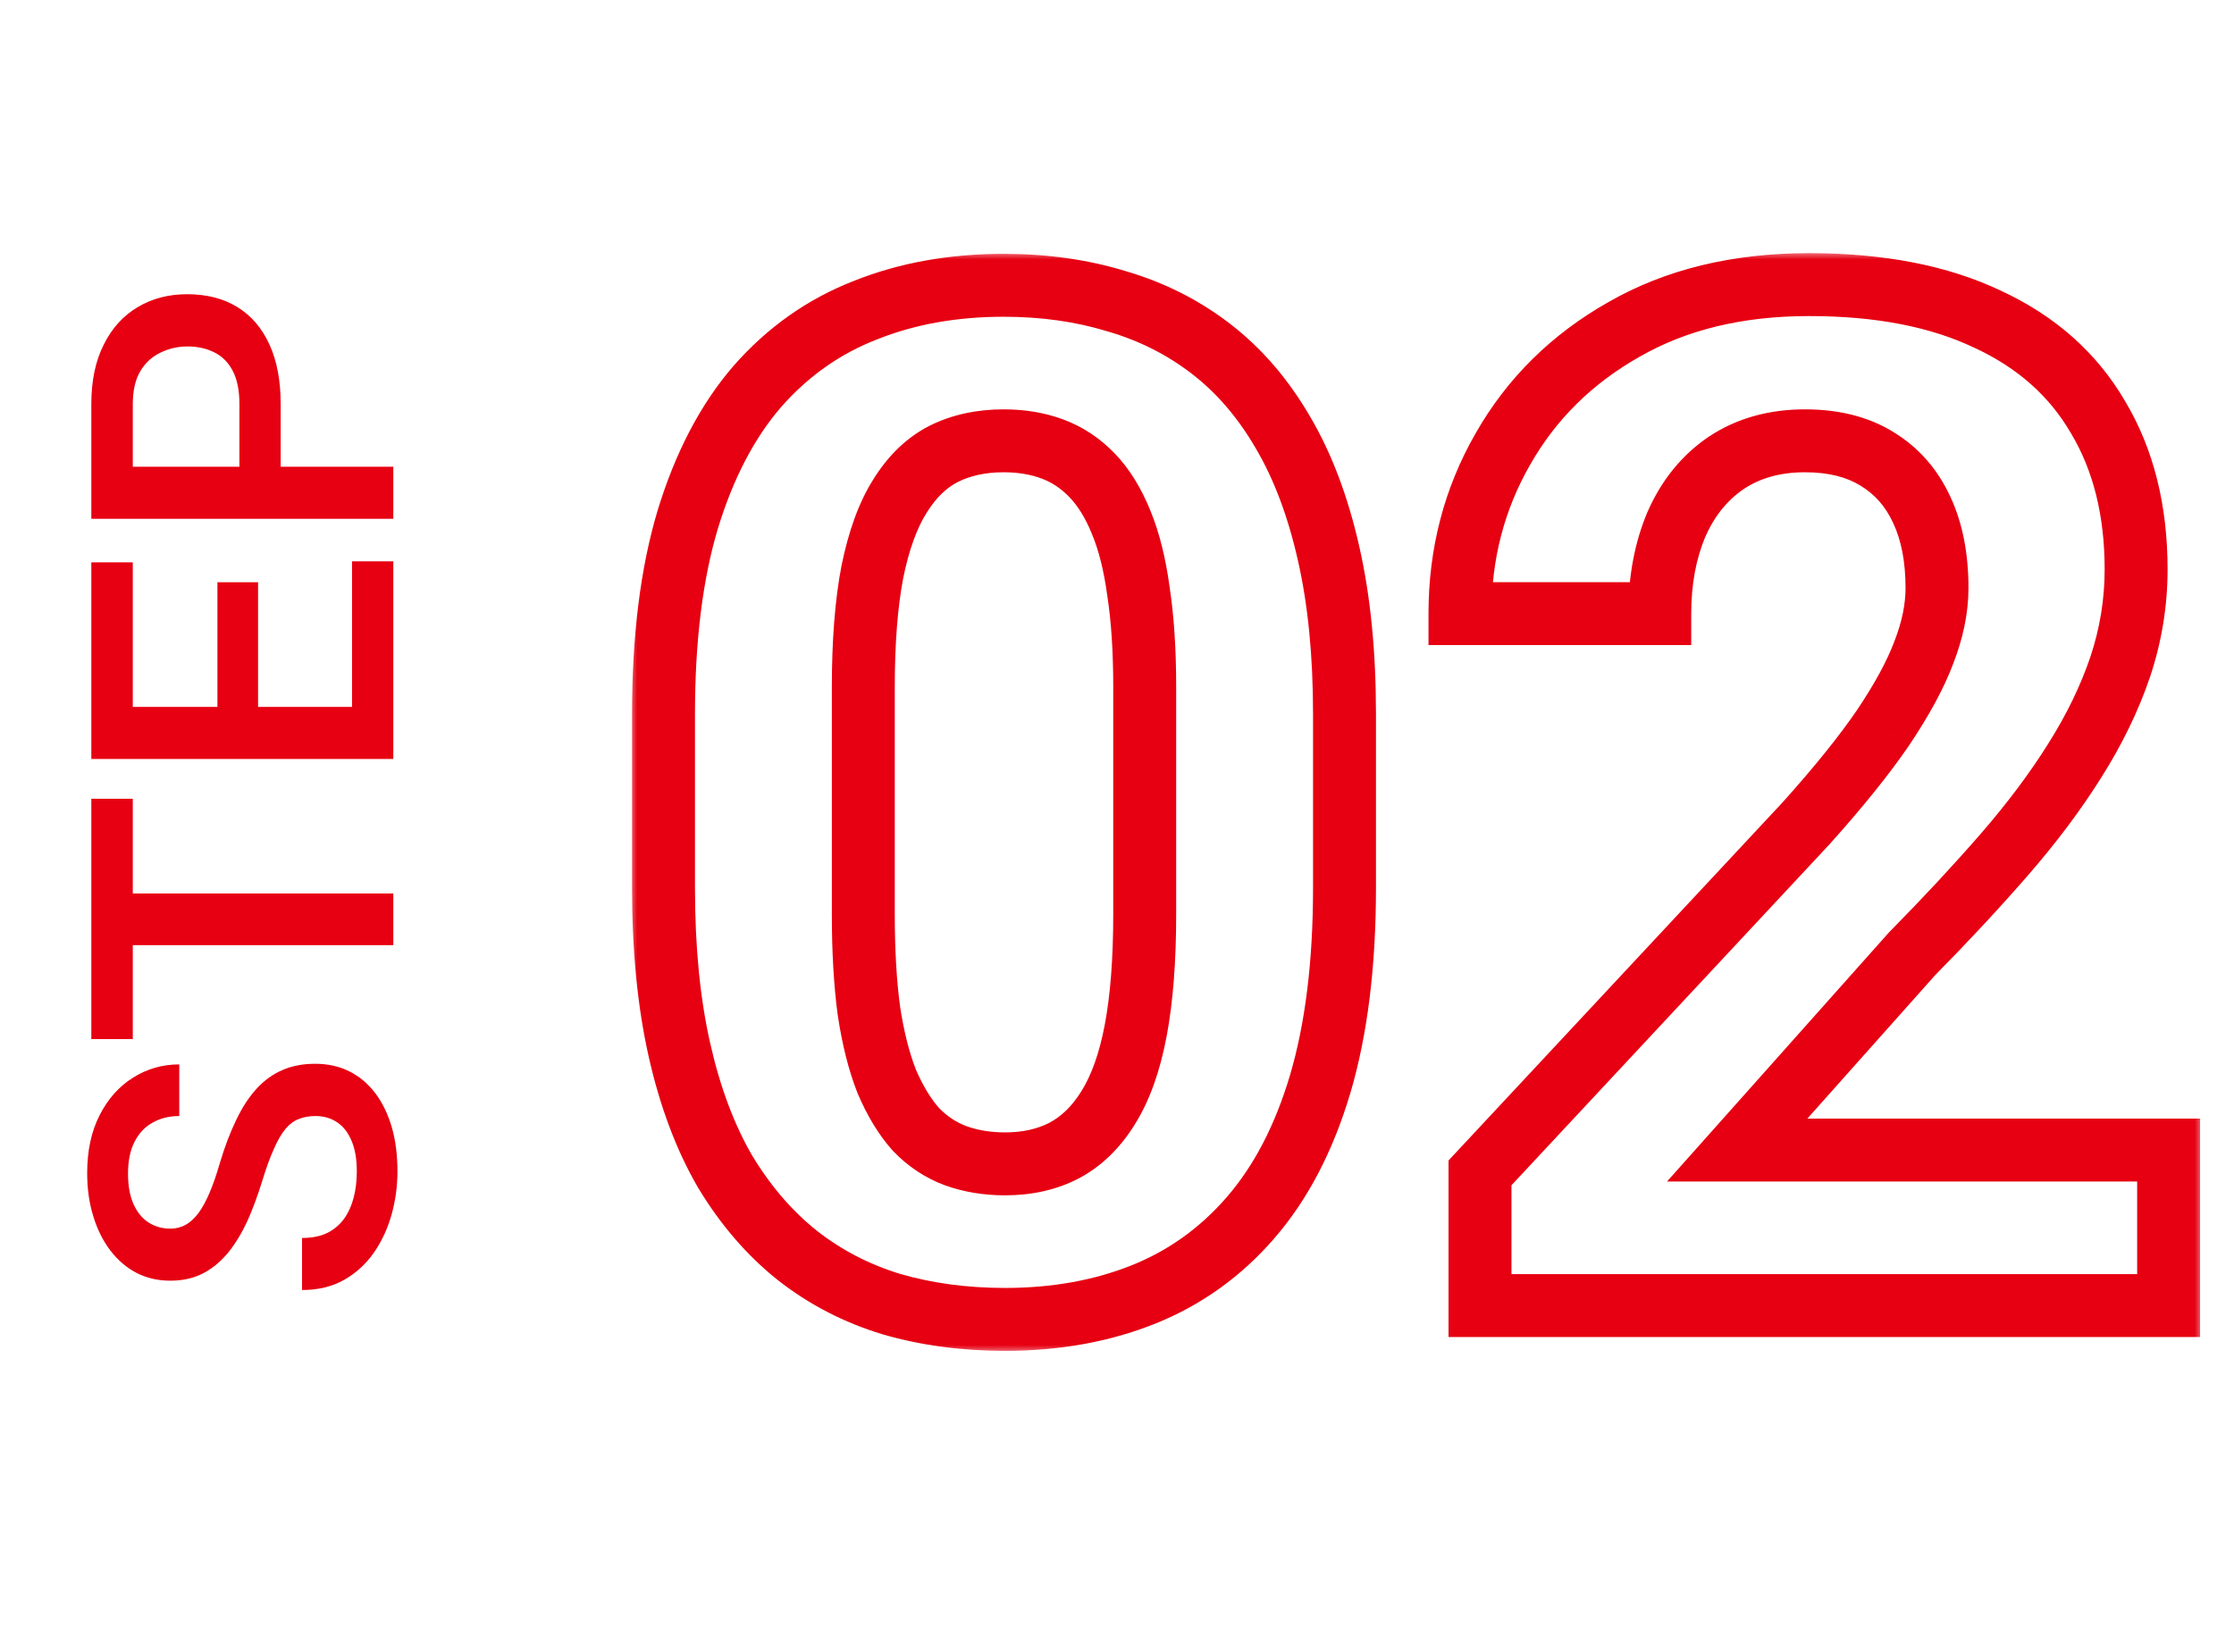
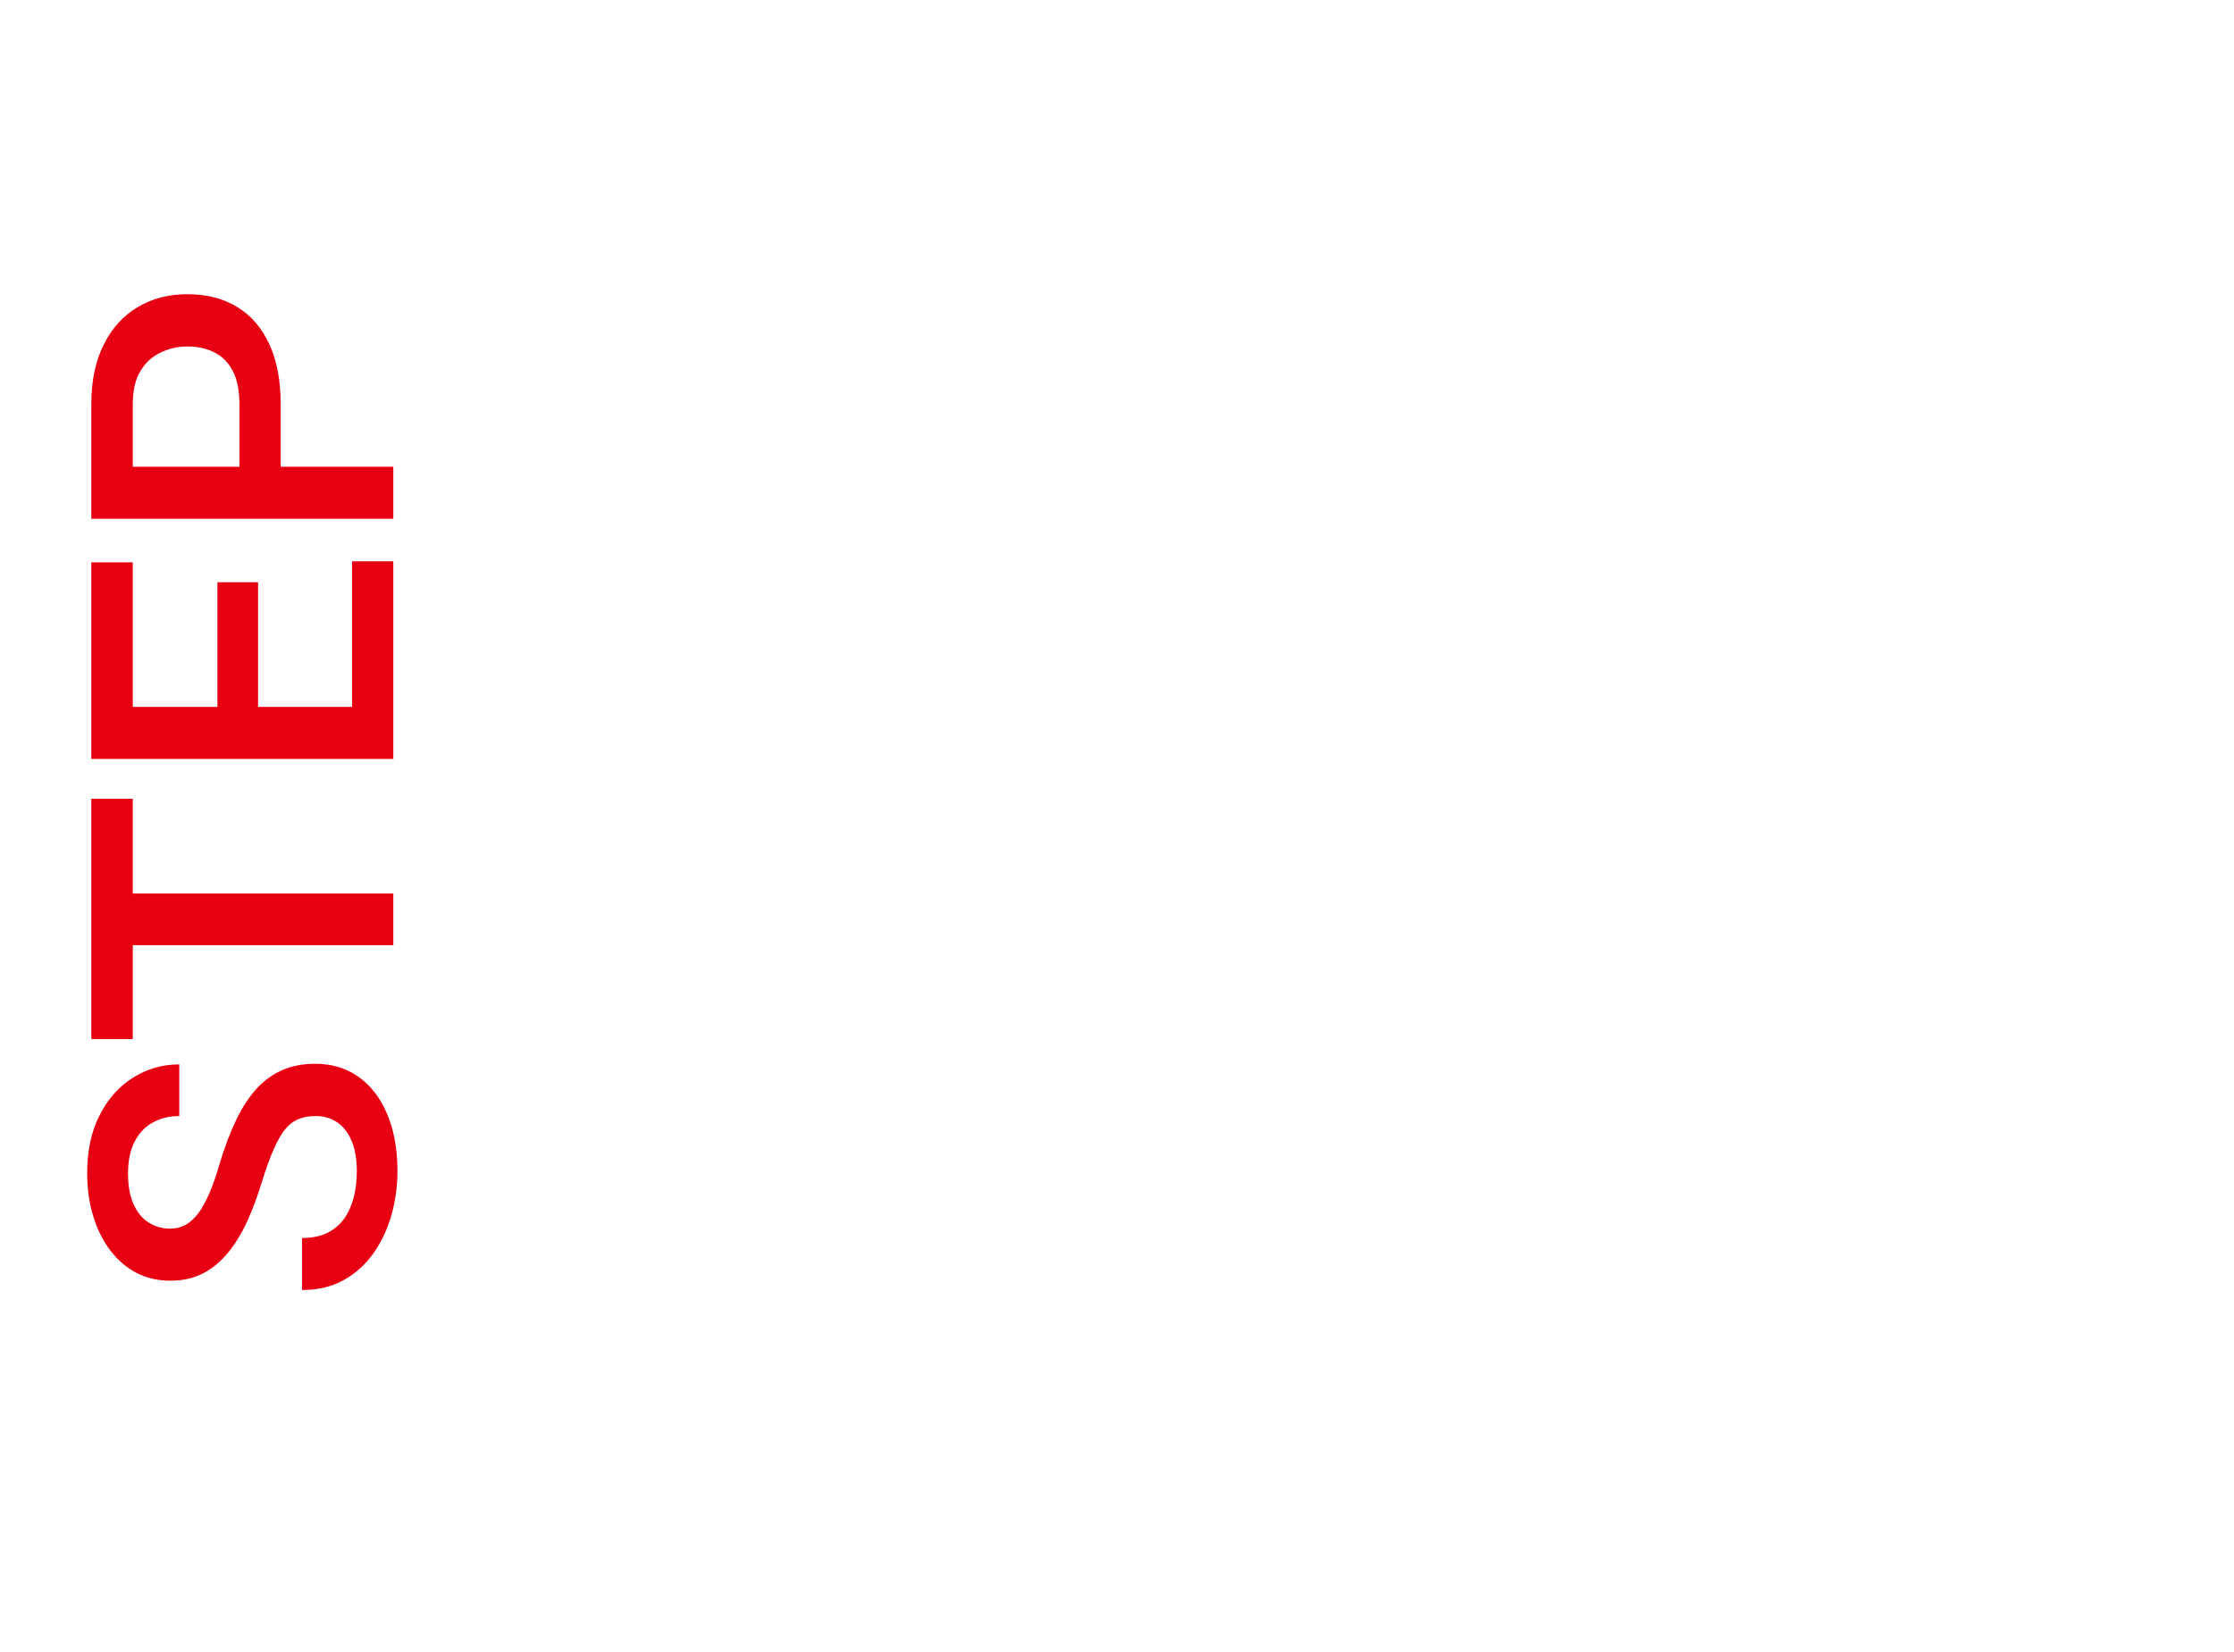
<svg xmlns="http://www.w3.org/2000/svg" width="142" height="105" viewBox="0 0 142 105" fill="none">
  <mask id="path-1-outside-1_24_141" maskUnits="userSpaceOnUse" x="40" y="16" width="100" height="70" fill="black">
-     <rect fill="white" x="40" y="16" width="100" height="70" />
-     <path d="M85.461 45.383V56.457C85.461 61.262 84.948 65.407 83.923 68.894C82.897 72.351 81.418 75.192 79.484 77.419C77.58 79.616 75.31 81.242 72.673 82.297C70.036 83.352 67.106 83.879 63.884 83.879C61.306 83.879 58.903 83.557 56.677 82.912C54.45 82.238 52.443 81.198 50.656 79.792C48.898 78.386 47.375 76.613 46.086 74.475C44.826 72.307 43.859 69.728 43.185 66.74C42.512 63.752 42.175 60.324 42.175 56.457V45.383C42.175 40.578 42.688 36.462 43.713 33.034C44.768 29.577 46.247 26.75 48.151 24.553C50.085 22.355 52.37 20.744 55.007 19.719C57.644 18.664 60.573 18.137 63.796 18.137C66.374 18.137 68.762 18.474 70.959 19.148C73.186 19.792 75.192 20.803 76.98 22.18C78.767 23.557 80.29 25.329 81.55 27.497C82.81 29.636 83.776 32.199 84.45 35.188C85.124 38.147 85.461 41.545 85.461 45.383ZM72.761 58.127V43.669C72.761 41.355 72.629 39.333 72.365 37.605C72.131 35.876 71.765 34.411 71.267 33.21C70.769 31.98 70.153 30.983 69.421 30.222C68.689 29.46 67.853 28.903 66.916 28.552C65.978 28.2 64.939 28.024 63.796 28.024C62.36 28.024 61.086 28.303 59.973 28.859C58.889 29.416 57.966 30.31 57.204 31.54C56.442 32.741 55.856 34.352 55.446 36.374C55.065 38.366 54.875 40.798 54.875 43.669V58.127C54.875 60.441 54.992 62.477 55.227 64.235C55.49 65.993 55.871 67.502 56.369 68.762C56.897 69.992 57.512 71.003 58.215 71.794C58.947 72.556 59.782 73.112 60.72 73.464C61.687 73.815 62.741 73.991 63.884 73.991C65.29 73.991 66.535 73.713 67.619 73.156C68.732 72.57 69.67 71.662 70.432 70.432C71.223 69.172 71.809 67.531 72.189 65.51C72.57 63.488 72.761 61.027 72.761 58.127ZM137.844 73.112V83H94.074V74.562L114.772 52.37C116.853 50.056 118.493 48.02 119.694 46.262C120.896 44.475 121.76 42.878 122.287 41.472C122.844 40.036 123.122 38.674 123.122 37.385C123.122 35.451 122.8 33.796 122.155 32.419C121.511 31.013 120.559 29.929 119.299 29.167C118.068 28.405 116.545 28.024 114.729 28.024C112.795 28.024 111.125 28.493 109.719 29.431C108.342 30.368 107.287 31.672 106.555 33.342C105.852 35.012 105.5 36.901 105.5 39.011H92.8C92.8 35.202 93.708 31.716 95.524 28.552C97.341 25.358 99.904 22.824 103.215 20.949C106.525 19.045 110.451 18.093 114.992 18.093C119.475 18.093 123.254 18.825 126.33 20.29C129.436 21.726 131.779 23.806 133.361 26.53C134.973 29.226 135.778 32.448 135.778 36.198C135.778 38.308 135.441 40.373 134.768 42.395C134.094 44.387 133.127 46.379 131.867 48.371C130.637 50.334 129.143 52.326 127.385 54.348C125.627 56.369 123.679 58.464 121.54 60.632L110.422 73.112H137.844Z" />
-   </mask>
-   <path d="M83.923 68.894L85.84 69.462L85.842 69.458L83.923 68.894ZM79.484 77.419L77.974 76.108L77.973 76.109L79.484 77.419ZM56.677 82.912L56.097 84.826L56.109 84.83L56.121 84.833L56.677 82.912ZM50.656 79.792L49.407 81.354L49.413 81.359L49.419 81.364L50.656 79.792ZM46.086 74.475L44.357 75.479L44.365 75.493L44.373 75.507L46.086 74.475ZM43.713 33.034L41.8 32.451L41.797 32.461L43.713 33.034ZM48.151 24.553L46.65 23.232L46.645 23.237L46.64 23.243L48.151 24.553ZM55.007 19.719L55.732 21.583L55.741 21.579L55.75 21.576L55.007 19.719ZM70.959 19.148L70.373 21.06L70.388 21.064L70.403 21.069L70.959 19.148ZM81.55 27.497L79.82 28.502L79.826 28.512L81.55 27.497ZM84.45 35.188L82.499 35.627L82.5 35.632L84.45 35.188ZM72.365 37.605L70.383 37.873L70.386 37.89L70.388 37.906L72.365 37.605ZM71.267 33.21L69.413 33.96L69.416 33.968L69.419 33.976L71.267 33.21ZM59.973 28.859L59.078 27.07L59.069 27.075L59.059 27.08L59.973 28.859ZM57.204 31.54L58.893 32.611L58.899 32.602L58.905 32.593L57.204 31.54ZM55.446 36.374L53.486 35.976L53.484 35.987L53.482 35.998L55.446 36.374ZM55.227 64.235L53.244 64.5L53.246 64.516L53.249 64.532L55.227 64.235ZM56.369 68.762L54.509 69.497L54.52 69.523L54.531 69.55L56.369 68.762ZM58.215 71.794L56.72 73.123L56.746 73.152L56.773 73.18L58.215 71.794ZM60.72 73.464L60.017 75.337L60.027 75.34L60.036 75.344L60.72 73.464ZM67.619 73.156L68.533 74.935L68.542 74.931L68.551 74.926L67.619 73.156ZM70.432 70.432L68.738 69.368L68.731 69.379L70.432 70.432ZM83.461 45.383V56.457H87.461V45.383H83.461ZM83.461 56.457C83.461 61.128 82.962 65.074 82.004 68.329L85.842 69.458C86.935 65.74 87.461 61.395 87.461 56.457H83.461ZM82.005 68.325C81.043 71.568 79.684 74.139 77.974 76.108L80.994 78.73C83.152 76.246 84.751 73.133 85.84 69.462L82.005 68.325ZM77.973 76.109C76.272 78.071 74.263 79.507 71.93 80.44L73.416 84.154C76.356 82.978 78.888 81.161 80.996 78.729L77.973 76.109ZM71.93 80.44C69.559 81.388 66.886 81.879 63.884 81.879V85.879C67.327 85.879 70.513 85.315 73.416 84.154L71.93 80.44ZM63.884 81.879C61.473 81.879 59.26 81.578 57.233 80.991L56.121 84.833C58.547 85.536 61.138 85.879 63.884 85.879V81.879ZM57.256 80.998C55.263 80.394 53.48 79.469 51.893 78.22L49.419 81.364C51.407 82.928 53.638 84.082 56.097 84.826L57.256 80.998ZM51.906 78.23C50.352 76.987 48.979 75.4 47.799 73.442L44.373 75.507C45.771 77.826 47.445 79.785 49.407 81.354L51.906 78.23ZM47.815 73.47C46.677 71.512 45.775 69.132 45.137 66.3L41.234 67.18C41.944 70.325 42.975 73.102 44.357 75.479L47.815 73.47ZM45.137 66.3C44.502 63.488 44.175 60.213 44.175 56.457H40.175C40.175 60.436 40.521 64.016 41.234 67.18L45.137 66.3ZM44.175 56.457V45.383H40.175V56.457H44.175ZM44.175 45.383C44.175 40.71 44.675 36.798 45.629 33.607L41.797 32.461C40.7 36.126 40.175 40.446 40.175 45.383H44.175ZM45.626 33.618C46.618 30.365 47.98 27.804 49.663 25.863L46.64 23.243C44.514 25.696 42.917 28.789 41.8 32.451L45.626 33.618ZM49.653 25.874C51.382 23.909 53.404 22.488 55.732 21.583L54.282 17.855C51.336 19 48.788 20.802 46.65 23.232L49.653 25.874ZM55.75 21.576C58.12 20.627 60.794 20.137 63.796 20.137V16.137C60.353 16.137 57.167 16.701 54.264 17.862L55.75 21.576ZM63.796 20.137C66.199 20.137 68.387 20.451 70.373 21.06L71.545 17.235C69.137 16.497 66.549 16.137 63.796 16.137V20.137ZM70.403 21.069C72.395 21.645 74.176 22.544 75.759 23.764L78.2 20.595C76.209 19.061 73.976 17.939 71.515 17.226L70.403 21.069ZM75.759 23.764C77.319 24.966 78.677 26.533 79.821 28.502L83.279 26.492C81.903 24.125 80.215 22.147 78.2 20.595L75.759 23.764ZM79.826 28.512C80.96 30.436 81.861 32.796 82.499 35.627L86.401 34.748C85.692 31.602 84.659 28.836 83.273 26.482L79.826 28.512ZM82.5 35.632C83.133 38.413 83.461 41.657 83.461 45.383H87.461C87.461 41.433 87.115 37.88 86.4 34.743L82.5 35.632ZM74.761 58.127V43.669H70.761V58.127H74.761ZM74.761 43.669C74.761 41.284 74.625 39.157 74.342 37.303L70.388 37.906C70.633 39.509 70.761 41.425 70.761 43.669H74.761ZM74.347 37.336C74.097 35.49 73.696 33.848 73.114 32.444L69.419 33.976C69.833 34.974 70.165 36.261 70.383 37.873L74.347 37.336ZM73.121 32.46C72.55 31.051 71.811 29.821 70.863 28.835L67.979 31.608C68.496 32.145 68.987 32.908 69.413 33.96L73.121 32.46ZM70.863 28.835C69.935 27.871 68.851 27.141 67.618 26.679L66.214 30.424C66.856 30.665 67.442 31.049 67.979 31.608L70.863 28.835ZM67.618 26.679C66.427 26.232 65.145 26.024 63.796 26.024V30.024C64.732 30.024 65.53 30.168 66.214 30.424L67.618 26.679ZM63.796 26.024C62.098 26.024 60.509 26.355 59.078 27.07L60.867 30.648C61.663 30.25 62.623 30.024 63.796 30.024V26.024ZM59.059 27.08C57.596 27.832 56.42 29.006 55.504 30.487L58.905 32.593C59.511 31.613 60.182 31 60.886 30.639L59.059 27.08ZM55.515 30.469C54.578 31.947 53.925 33.814 53.486 35.976L57.406 36.772C57.788 34.891 58.307 33.536 58.893 32.611L55.515 30.469ZM53.482 35.998C53.07 38.154 52.875 40.719 52.875 43.669H56.875C56.875 40.877 57.061 38.579 57.411 36.75L53.482 35.998ZM52.875 43.669V58.127H56.875V43.669H52.875ZM52.875 58.127C52.875 60.505 52.995 62.633 53.244 64.5L57.209 63.971C56.989 62.323 56.875 60.378 56.875 58.127H52.875ZM53.249 64.532C53.528 66.396 53.941 68.06 54.509 69.497L58.229 68.026C57.801 66.944 57.452 65.59 57.204 63.939L53.249 64.532ZM54.531 69.55C55.121 70.928 55.842 72.135 56.72 73.123L59.71 70.465C59.181 69.871 58.672 69.057 58.207 67.974L54.531 69.55ZM56.773 73.18C57.701 74.145 58.785 74.874 60.017 75.337L61.422 71.591C60.78 71.35 60.194 70.966 59.657 70.408L56.773 73.18ZM60.036 75.344C61.245 75.783 62.534 75.991 63.884 75.991V71.991C62.949 71.991 62.128 71.848 61.403 71.584L60.036 75.344ZM63.884 75.991C65.559 75.991 67.125 75.658 68.533 74.935L66.706 71.377C65.945 71.768 65.021 71.991 63.884 71.991V75.991ZM68.551 74.926C70.025 74.15 71.211 72.972 72.132 71.484L68.731 69.379C68.129 70.352 67.44 70.99 66.688 71.386L68.551 74.926ZM72.125 71.495C73.09 69.959 73.744 68.06 74.155 65.88L70.224 65.139C69.873 67.003 69.355 68.385 68.738 69.368L72.125 71.495ZM74.155 65.88C74.566 63.698 74.761 61.105 74.761 58.127H70.761C70.761 60.949 70.575 63.278 70.224 65.139L74.155 65.88ZM137.844 73.112H139.844V71.112H137.844V73.112ZM137.844 83V85H139.844V83H137.844ZM94.074 83H92.074V85H94.074V83ZM94.074 74.562L92.612 73.198L92.074 73.775V74.562H94.074ZM114.772 52.37L116.235 53.734L116.248 53.721L116.26 53.707L114.772 52.37ZM119.694 46.262L121.346 47.39L121.35 47.384L121.354 47.377L119.694 46.262ZM122.287 41.472L120.422 40.749L120.418 40.759L120.414 40.769L122.287 41.472ZM122.155 32.419L120.337 33.252L120.34 33.26L120.344 33.267L122.155 32.419ZM119.299 29.167L118.246 30.867L118.255 30.873L118.264 30.878L119.299 29.167ZM109.719 29.431L108.609 27.767L108.601 27.772L108.593 27.777L109.719 29.431ZM106.555 33.342L104.723 32.538L104.717 32.552L104.711 32.566L106.555 33.342ZM105.5 39.011V41.011H107.5V39.011H105.5ZM92.8 39.011H90.8V41.011H92.8V39.011ZM95.524 28.552L97.259 29.547L97.263 29.541L95.524 28.552ZM103.215 20.949L104.201 22.689L104.212 22.683L103.215 20.949ZM126.33 20.29L125.47 22.096L125.481 22.101L125.491 22.105L126.33 20.29ZM133.361 26.53L131.632 27.535L131.638 27.546L131.645 27.556L133.361 26.53ZM134.768 42.395L136.662 43.035L136.665 43.027L134.768 42.395ZM131.867 48.371L130.177 47.302L130.173 47.309L131.867 48.371ZM121.54 60.632L120.116 59.227L120.081 59.264L120.047 59.301L121.54 60.632ZM110.422 73.112L108.929 71.782L105.962 75.112H110.422V73.112ZM135.844 73.112V83H139.844V73.112H135.844ZM137.844 81H94.074V85H137.844V81ZM96.074 83V74.562H92.074V83H96.074ZM95.537 75.927L116.235 53.734L113.31 51.006L92.612 73.198L95.537 75.927ZM116.26 53.707C118.375 51.354 120.078 49.246 121.346 47.39L118.043 45.133C116.909 46.793 115.33 48.758 113.285 51.033L116.26 53.707ZM121.354 47.377C122.608 45.512 123.56 43.773 124.16 42.174L120.414 40.769C119.96 41.982 119.183 43.437 118.034 45.146L121.354 47.377ZM124.152 42.195C124.781 40.572 125.122 38.964 125.122 37.385H121.122C121.122 38.383 120.907 39.5 120.422 40.749L124.152 42.195ZM125.122 37.385C125.122 35.235 124.764 33.275 123.967 31.571L120.344 33.267C120.835 34.316 121.122 35.667 121.122 37.385H125.122ZM123.973 31.586C123.171 29.834 121.955 28.436 120.334 27.456L118.264 30.878C119.163 31.422 119.851 32.191 120.337 33.252L123.973 31.586ZM120.352 27.466C118.733 26.465 116.823 26.024 114.729 26.024V30.024C116.267 30.024 117.403 30.346 118.246 30.867L120.352 27.466ZM114.729 26.024C112.459 26.024 110.39 26.58 108.609 27.767L110.828 31.095C111.86 30.407 113.131 30.024 114.729 30.024V26.024ZM108.593 27.777C106.877 28.946 105.592 30.558 104.723 32.538L108.386 34.145C108.983 32.785 109.807 31.79 110.844 31.084L108.593 27.777ZM104.711 32.566C103.889 34.518 103.5 36.678 103.5 39.011H107.5C107.5 37.125 107.814 35.505 108.398 34.118L104.711 32.566ZM105.5 37.011H92.8V41.011H105.5V37.011ZM94.8 39.011C94.8 35.536 95.624 32.395 97.259 29.547L93.79 27.556C91.792 31.037 90.8 34.869 90.8 39.011H94.8ZM97.263 29.541C98.894 26.673 101.192 24.393 104.2 22.689L102.229 19.209C98.616 21.255 95.787 24.044 93.786 27.563L97.263 29.541ZM104.212 22.683C107.166 20.983 110.735 20.093 114.992 20.093V16.093C110.168 16.093 105.884 17.106 102.218 19.216L104.212 22.683ZM114.992 20.093C119.267 20.093 122.733 20.793 125.47 22.096L127.19 18.484C123.774 16.858 119.682 16.093 114.992 16.093V20.093ZM125.491 22.105C128.257 23.384 130.274 25.196 131.632 27.535L135.091 25.526C133.285 22.415 130.614 20.067 127.169 18.475L125.491 22.105ZM131.645 27.556C133.037 29.886 133.778 32.739 133.778 36.198H137.778C137.778 32.157 136.908 28.565 135.078 25.504L131.645 27.556ZM133.778 36.198C133.778 38.09 133.477 39.942 132.87 41.762L136.665 43.027C137.406 40.804 137.778 38.525 137.778 36.198H133.778ZM132.873 41.754C132.256 43.579 131.362 45.428 130.177 47.302L133.558 49.44C134.892 47.33 135.932 45.195 136.662 43.035L132.873 41.754ZM130.173 47.309C129.005 49.171 127.575 51.08 125.876 53.035L128.894 55.66C130.71 53.572 132.268 51.497 133.562 49.433L130.173 47.309ZM125.876 53.035C124.149 55.021 122.229 57.085 120.116 59.227L122.964 62.036C125.128 59.843 127.105 57.717 128.894 55.66L125.876 53.035ZM120.047 59.301L108.929 71.782L111.915 74.443L123.033 61.962L120.047 59.301ZM110.422 75.112H137.844V71.112H110.422V75.112Z" fill="#E60012" mask="url(#path-1-outside-1_24_141)" />
+     </mask>
  <path d="M20.056 70.95C19.661 70.95 19.309 71.012 19.002 71.135C18.694 71.249 18.413 71.456 18.158 71.754C17.903 72.053 17.657 72.475 17.419 73.02C17.173 73.556 16.923 74.242 16.668 75.077C16.387 75.991 16.075 76.835 15.732 77.608C15.38 78.373 14.976 79.04 14.519 79.612C14.053 80.183 13.521 80.627 12.924 80.943C12.317 81.26 11.619 81.418 10.828 81.418C10.045 81.418 9.334 81.255 8.692 80.93C8.05 80.596 7.497 80.126 7.031 79.519C6.556 78.904 6.191 78.179 5.937 77.344C5.673 76.509 5.541 75.586 5.541 74.576C5.541 73.152 5.805 71.926 6.332 70.897C6.859 69.86 7.567 69.065 8.455 68.511C9.342 67.949 10.322 67.668 11.395 67.668L11.395 70.95C10.762 70.95 10.204 71.086 9.72 71.359C9.228 71.623 8.841 72.027 8.56 72.572C8.279 73.108 8.138 73.789 8.138 74.615C8.138 75.397 8.257 76.048 8.494 76.566C8.731 77.085 9.052 77.472 9.457 77.727C9.861 77.981 10.318 78.109 10.828 78.109C11.188 78.109 11.518 78.025 11.816 77.858C12.106 77.691 12.379 77.436 12.634 77.094C12.88 76.751 13.113 76.32 13.332 75.802C13.552 75.283 13.763 74.672 13.965 73.969C14.282 72.906 14.633 71.978 15.02 71.188C15.398 70.397 15.829 69.737 16.312 69.21C16.795 68.683 17.345 68.287 17.96 68.023C18.566 67.76 19.256 67.628 20.03 67.628C20.838 67.628 21.568 67.79 22.218 68.116C22.86 68.441 23.409 68.907 23.866 69.513C24.314 70.111 24.662 70.832 24.908 71.675C25.145 72.51 25.264 73.442 25.264 74.47C25.264 75.393 25.141 76.303 24.895 77.199C24.648 78.087 24.275 78.895 23.774 79.625C23.264 80.355 22.631 80.935 21.875 81.365C21.111 81.796 20.219 82.011 19.199 82.011L19.199 78.702C19.823 78.702 20.355 78.597 20.794 78.386C21.234 78.166 21.594 77.863 21.875 77.476C22.148 77.089 22.35 76.641 22.482 76.131C22.614 75.613 22.68 75.059 22.68 74.47C22.68 73.697 22.57 73.051 22.35 72.532C22.13 72.005 21.823 71.609 21.427 71.346C21.032 71.082 20.575 70.95 20.056 70.95ZM5.805 56.804L25 56.804L25 60.087L5.805 60.087L5.805 56.804ZM5.805 50.779L8.441 50.779L8.441 66.059L5.805 66.059L5.805 50.779ZM22.377 35.684L25 35.684L25 45.875L22.377 45.875L22.377 35.684ZM5.805 44.939L25 44.939L25 48.248L5.805 48.248L5.805 44.939ZM13.82 37.016L16.404 37.016L16.404 45.875L13.82 45.875L13.82 37.016ZM5.805 35.75L8.441 35.75L8.441 45.875L5.805 45.875L5.805 35.75ZM17.841 25.691L17.841 30.688L15.218 30.688L15.218 25.691C15.218 24.821 15.077 24.118 14.796 23.581C14.515 23.045 14.128 22.654 13.636 22.408C13.135 22.153 12.563 22.026 11.922 22.026C11.315 22.026 10.748 22.153 10.221 22.408C9.685 22.654 9.254 23.045 8.929 23.581C8.604 24.118 8.441 24.821 8.441 25.691L8.441 29.672L25 29.672L25 32.981L5.805 32.981L5.805 25.691C5.805 24.206 6.068 22.944 6.596 21.907C7.114 20.861 7.835 20.066 8.758 19.521C9.672 18.976 10.718 18.704 11.896 18.704C13.135 18.704 14.198 18.976 15.086 19.521C15.974 20.066 16.655 20.861 17.129 21.907C17.604 22.944 17.841 24.206 17.841 25.691Z" fill="#E60012" />
</svg>